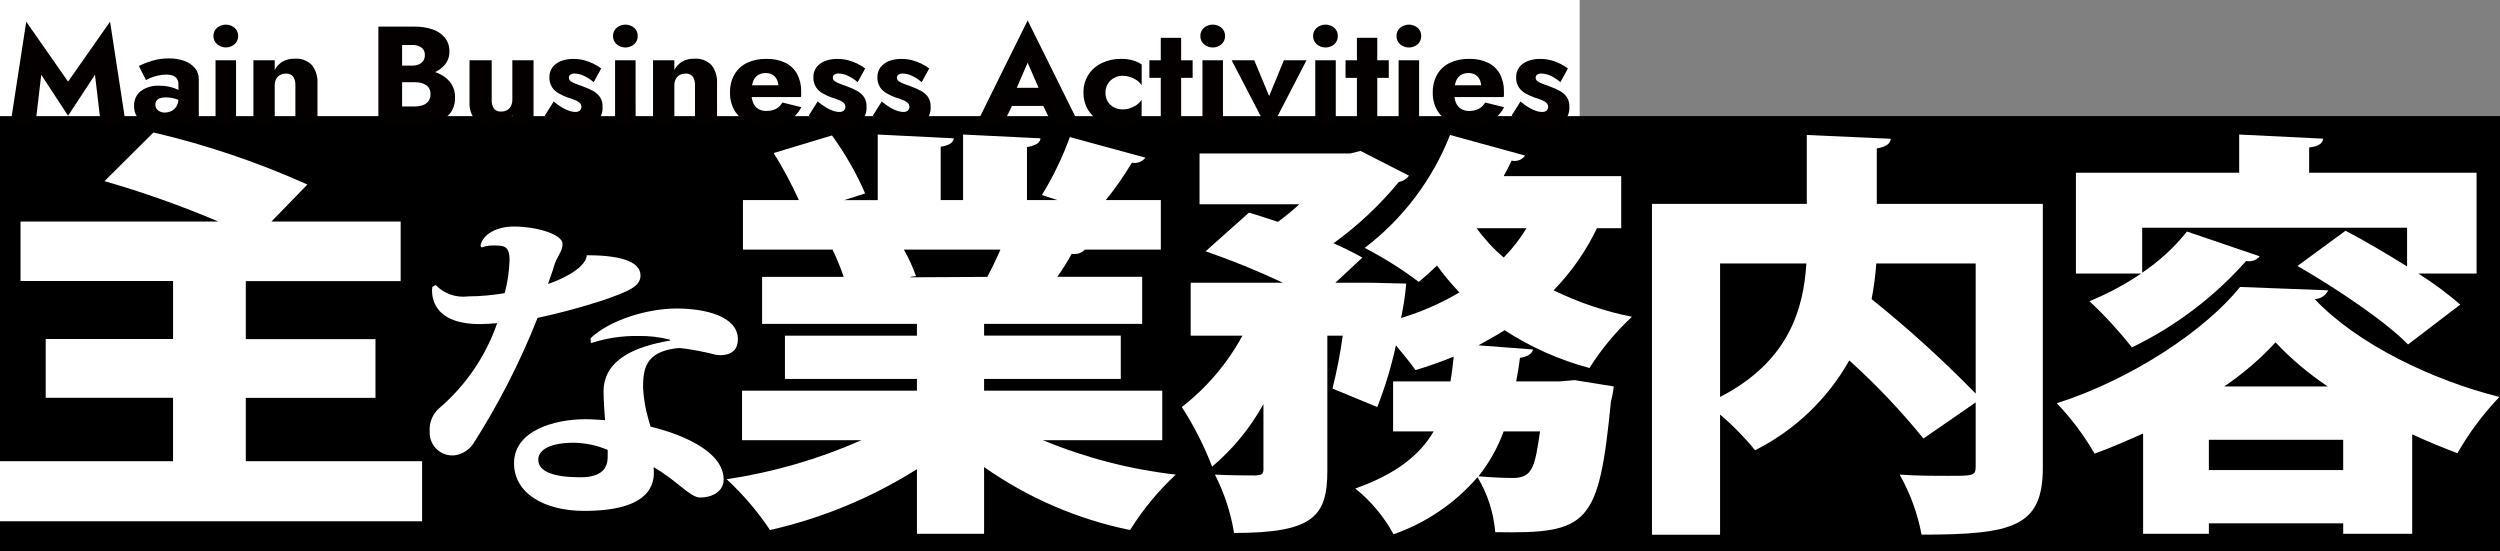
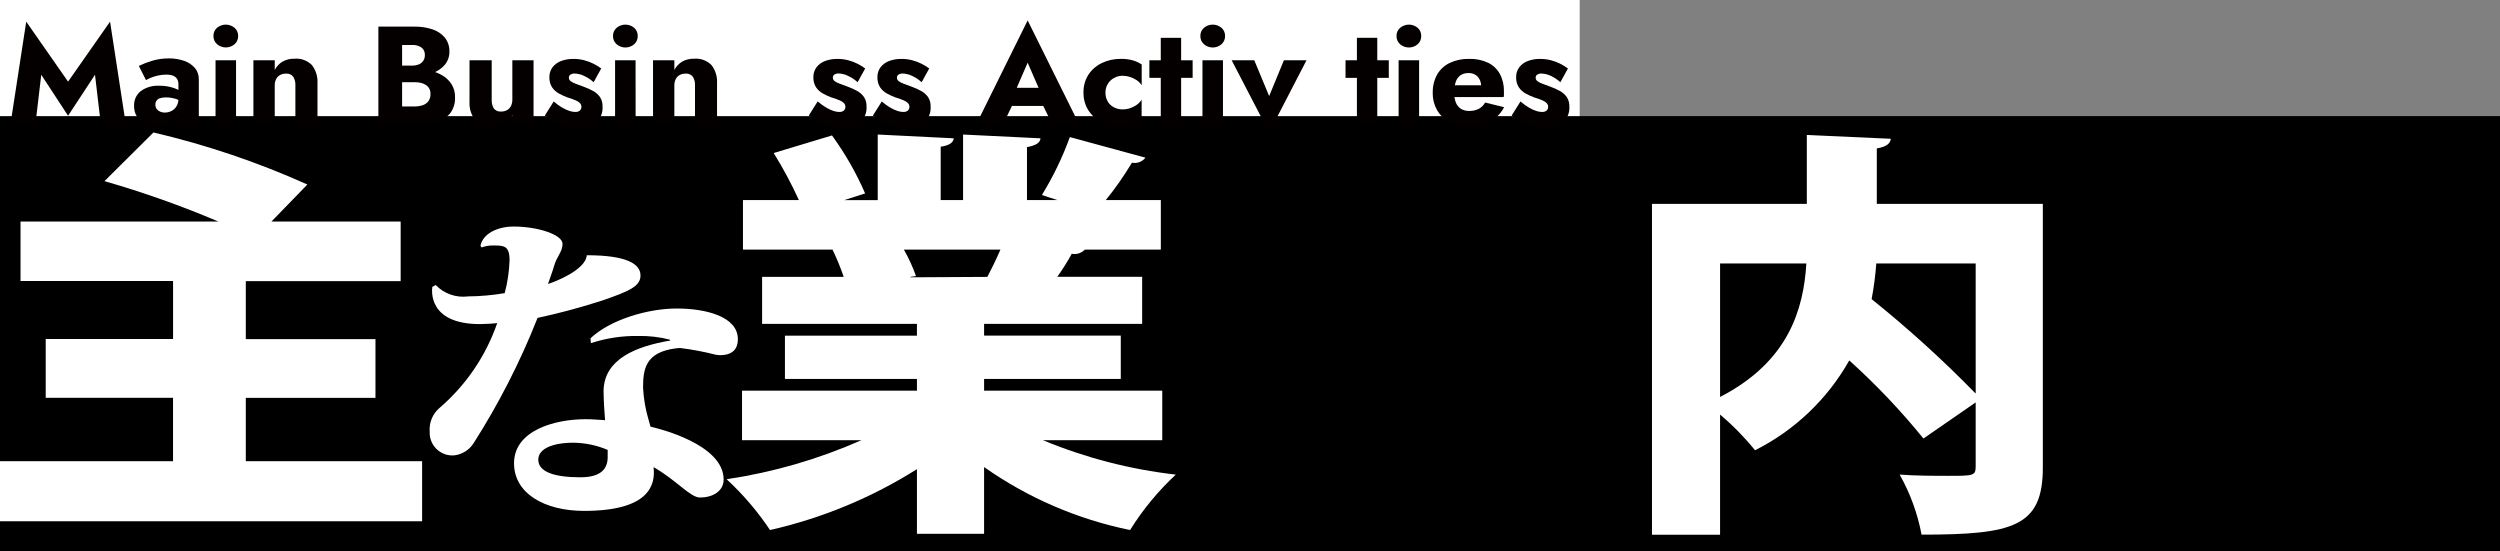
<svg xmlns="http://www.w3.org/2000/svg" id="_レイヤー_1" data-name="レイヤー 1" viewBox="0 0 241.434 53.212">
  <rect x="0" y="0" width="241.434" height="53.212" fill="#808080" stroke="none" />
  <defs>
    <style>
      .cls-1 {
        fill: none;
      }

      .cls-2 {
        fill: #040000;
      }

      .cls-3 {
        clip-path: url(#clippath-1);
      }

      .cls-4 {
        fill: #fff;
      }

      .cls-5 {
        clip-path: url(#clippath);
      }
    </style>
    <clipPath id="clippath">
      <rect class="cls-1" x="0" y="12.793" width="241.38" height="38.84" />
    </clipPath>
    <clipPath id="clippath-1">
      <rect class="cls-1" x="1" y="1.971" width="150.559" height="10.821" />
    </clipPath>
  </defs>
  <rect id="_長方形_1121" data-name="長方形 1121" y="11.212" width="241.434" height="42" />
  <rect id="_長方形_1124" data-name="長方形 1124" class="cls-4" width="152.555" height="11.212" />
  <g id="_グループ_1678" data-name="グループ 1678">
    <g class="cls-5">
      <g id="_グループ_1677" data-name="グループ 1677">
        <path id="_パス_4180" data-name="パス 4180" class="cls-4" d="M23.738,44.538h17.027v5.8H0v-5.8h16.711v-6.122H4.414v-5.676h12.3v-5.6H1.982v-5.747h19.1c-3.581-1.522-7.252-2.824-10.992-3.9l4.729-4.7c5.105,1.194,10.083,2.877,14.865,5.027l-3.469,3.573h12.478v5.757h-14.955v5.6h12.522v5.676h-12.522v6.112Z" />
        <path id="_パス_4181" data-name="パス 4181" class="cls-4" d="M42.077,27.524c.81.844,1.974,1.252,3.134,1.1,1.184-.009,2.364-.115,3.531-.315.276-1.04.433-2.108.468-3.184,0-1.418-.576-1.418-1.585-1.418-.381-.006-.759.058-1.117.189l-.108-.158c.216-1.135,1.585-1.86,3.206-1.86,2.342,0,4.72.788,4.72,1.671,0,.788-.577,1.229-.829,2.175-.108.41-.4,1.166-.576,1.7.54-.158,3.638-1.325,3.747-2.775,3.89,0,5.187.852,5.187,1.955,0,1.04-1.08,1.513-3.638,2.4-2.072.673-4.176,1.24-6.305,1.7-1.672,4.235-3.749,8.3-6.2,12.137-.417.629-1.089,1.044-1.838,1.135-1.206.104-2.267-.79-2.371-1.995-.008-.091-.01-.183-.006-.275-.075-.872.273-1.728.936-2.3,2.556-2.189,4.483-5.02,5.584-8.2-.18.031-1.153.094-1.657.094-5.08,0-4.647-3.31-4.611-3.594l.328-.182ZM64.665,32.793c-.989-.25-2.006-.367-3.026-.347-1.553-.025-3.099.209-4.575.693l-.036-.472c1.909-1.801,5.548-2.874,8.322-2.874s5.908.756,5.908,2.963c0,.473-.108,1.545-1.729,1.545-.108,0-.216-.032-.36-.032-1.149-.298-2.317-.519-3.495-.662-.144,0-.288.032-.4.032-2.954.378-3.171,2.017-3.171,3.814.055,1.058.236,2.106.541,3.121l.18.631c.685.157,7.061,1.671,7.061,5.107,0,1.135-1.081,1.734-2.27,1.734-.936.031-2.305-1.7-4.5-2.932.216,1.765-.468,4.224-6.7,4.224-3.854,0-6.773-1.7-6.773-4.6,0-3.152,3.891-4.255,6.917-4.255.649,0,1.3.063,1.874.094-.072-.788-.144-2.049-.144-2.869.072-3.026,3.1-4.255,6.448-4.823l-.072-.092ZM58.685,43.448c-1.038-.44-2.151-.676-3.278-.694-2.09,0-3.423.6-3.423,1.64,0,1.166,1.513,1.7,4.071,1.7,2.018,0,2.63-.851,2.63-1.954v-.692Z" />
        <path id="_パス_4182" data-name="パス 4182" class="cls-4" d="M112.245,42.511h-11.531c4.103,1.702,8.424,2.821,12.838,3.324-1.702,1.58-3.187,3.38-4.415,5.352-5.069-1.032-9.87-3.103-14.1-6.081v6.446h-6.485v-6.244c-4.361,2.752-9.159,4.74-14.188,5.879-1.198-1.795-2.605-3.441-4.19-4.905,4.488-.669,8.867-1.937,13.018-3.771h-11.531v-4.784h16.891v-1.134h-12.747v-4.177h12.747v-1.135h-14.952v-4.541h7.88c-.306-.899-.667-1.779-1.08-2.635h-8.649v-4.784h5.4c-.713-1.564-1.526-3.08-2.432-4.541l5.63-1.7c1.268,1.744,2.341,3.622,3.2,5.6l-2.026.649h3.243v-6.336l7.342.365c-.045.4-.406.689-1.261.811v5.152h2.162v-6.328l7.477.365c-.045.446-.45.689-1.306.851v5.112h2.928l-1.487-.487c1.086-1.77,1.99-3.644,2.7-5.595l7.3,1.987c-.307.398-.814.586-1.306.486-.753,1.262-1.596,2.468-2.523,3.609h5.315v4.784h-7.342c-.322.344-.8.495-1.261.4-.42.772-.887,1.517-1.4,2.23h8.2v4.541h-15.265v1.135h13.2v4.182h-13.2v1.135h17.206v4.783ZM95.354,26.74c.405-.77.856-1.7,1.261-2.635h-9.324c.464.816.855,1.67,1.171,2.554l-.54.081v.041l7.432-.041Z" />
-         <path id="_パス_4183" data-name="パス 4183" class="cls-4" d="M156.567,22.036h-2.342c-1.061,2.214-2.476,4.241-4.189,6,2.401,1.174,4.943,2.033,7.564,2.557-1.574,1.465-2.952,3.127-4.1,4.946-2.908-.778-5.675-2.009-8.2-3.649-.811.527-1.667.973-2.522,1.46l5.27.4c-.09.406-.5.689-1.261.811-.091.77-.226,1.5-.361,2.27h4.234l1.4-.121,3.783.608c-.05.493-.14.981-.27,1.459-1.173,11.923-2.159,12.774-11.173,12.616-.151-1.879-.737-3.697-1.711-5.311-2.173,2.517-4.969,4.419-8.108,5.514-.927-1.703-2.183-3.205-3.694-4.419,4.009-1.419,6.261-3.284,7.567-5.514h-3.918v-4.829h5.54c.135-.77.225-1.581.315-2.392-1.216.487-2.432.933-3.693,1.3-.451-.649-1.171-1.541-1.892-2.392-.434,2.033-1.036,4.026-1.8,5.959l-4.324-1.783c.423-1.684.754-3.389.991-5.109h-1.487v13.013c0,4.418-1.306,6.04-9.008,6.04-.321-1.962-.944-3.863-1.847-5.635,1.531.081,3.378.081,3.964.081.54-.041.72-.122.72-.608v-6.284c-1.27,2.298-2.949,4.345-4.954,6.041-.778-2.014-1.759-3.943-2.928-5.758,2.407-1.868,4.4-4.215,5.855-6.892h-5v-5.108h8.918c-2.437-1.145-4.933-2.16-7.477-3.041l4.189-3.73c.856.244,1.8.568,2.793.892.719-.531,1.411-1.098,2.072-1.7h-9.64v-4.908h14.557l.991-.244,4.684,2.393c-.243.319-.596.536-.991.608-1.84,2.235-3.959,4.224-6.306,5.919.953.412,1.886.872,2.793,1.378l-2.613,2.433h3.559l3.288.081c-.099,1.117-.266,2.227-.5,3.324,1.97-.593,3.861-1.424,5.631-2.473-.777-.816-1.499-1.683-2.162-2.594-.586.567-1.172,1.094-1.757,1.581-1.645-1.241-3.393-2.34-5.225-3.284,3.693-2.813,6.545-6.585,8.244-10.906l7.252,1.987c-.296.413-.812.605-1.306.486-.225.486-.5,1.014-.766,1.5h11.351v5.027ZM142.603,22.036c.754,1.047,1.631,2,2.613,2.838.843-.857,1.584-1.81,2.207-2.838h-4.82ZM145.216,41.659c-.574,1.567-1.395,3.031-2.432,4.338,1.4.122,2.612.162,3.333.162,1.937,0,2.117-1.176,2.612-4.5h-3.513Z" />
        <path id="_パス_4184" data-name="パス 4184" class="cls-4" d="M197.284,19.685v25.461c0,5.716-2.837,6.486-11.711,6.486-.383-2.036-1.098-3.996-2.117-5.8,1.576.121,3.423.121,4.729.121,2.343,0,2.613,0,2.613-.891v-6.2l-5.045,3.487c-2.188-2.695-4.583-5.217-7.162-7.541-2.104,3.732-5.272,6.752-9.1,8.676-1.014-1.253-2.145-2.407-3.378-3.446v11.6h-6.576v-31.953h14.954v-6.649l8.109.365c-.045.446-.4.77-1.351.932v5.352h16.035ZM166.114,25.442v12.893c6.621-3.406,8.063-8.474,8.333-12.893h-8.333ZM190.798,25.442h-9.598c-.084,1.156-.234,2.307-.451,3.446,3.531,2.835,6.888,5.881,10.051,9.122l-.002-12.568Z" />
-         <path id="_パス_4185" data-name="パス 4185" class="cls-4" d="M206.967,41.862c-1.532.689-3.108,1.378-4.685,1.946-1.019-1.761-2.244-3.394-3.649-4.865,7.343-2.352,14.369-7.095,17.7-11.231l8.513.325c-.245.503-.747.83-1.306.851,4.1,4.338,11.351,7.825,17.837,9.447-1.568,1.638-2.93,3.462-4.054,5.432-1.4-.527-2.883-1.135-4.369-1.824v9.608h-6.664v-1.013h-12.972v1.013h-6.351v-9.689ZM206.877,26.334c1.638-1.093,3.096-2.433,4.323-3.973l7.027,2.392c-.316.384-.822.557-1.307.446-3.089,3.487-6.84,6.325-11.035,8.351-1.249-1.59-2.62-3.081-4.1-4.459,1.753-.72,3.429-1.616,5-2.676h-6.305v-9.73h15.766v-3.692l8.108.4c-.045.446-.406.73-1.352.851v2.441h16.171v9.73h-5.63c1.424.897,2.779,1.9,4.053,3l-5.044,3.852c-2.118-2.19-6.937-5.433-10.676-7.582l4.64-3.4c1.8.932,3.918,2.189,5.945,3.446v-3.738h-25.584v4.341ZM213.318,45.393h12.973v-2.923h-12.973v2.923ZM224.8,37.321c-1.837-1.224-3.529-2.652-5.045-4.257-1.482,1.605-3.145,3.033-4.955,4.257h10Z" />
      </g>
    </g>
  </g>
  <g id="_グループ_1739" data-name="グループ 1739">
    <path id="_パス_4349" data-name="パス 4349" class="cls-2" d="M6.574,7.883L2.533,2.092l-1.533,9.967h2.414l.57-4.84,2.59,3.959,2.6-3.959.57,4.84h2.416l-1.531-9.967-4.055,5.791Z" />
    <g id="_グループ_1738" data-name="グループ 1738">
      <g class="cls-3">
        <g id="_グループ_1737" data-name="グループ 1737">
          <path id="_パス_4350" data-name="パス 4350" class="cls-2" d="M15.13,10.52c.083.114.196.203.326.258.14.062.291.093.444.093.226.002.449-.049.651-.149.201-.101.37-.256.488-.448.133-.22.199-.475.19-.732l.217.814c.011.364-.104.721-.325,1.01-.221.278-.511.494-.841.624-.353.142-.731.213-1.112.21-.378.003-.753-.074-1.1-.224-.703-.294-1.15-.994-1.119-1.756-.023-.546.213-1.072.637-1.417.521-.377,1.158-.562,1.8-.522.344-.004.688.033,1.024.109.269.06.531.151.779.271.182.083.347.198.489.339v.908c-.227-.168-.482-.294-.753-.373-.292-.086-.595-.13-.9-.129-.198-.007-.395.021-.583.082-.271.083-.451.341-.434.624-.004.147.038.292.122.413M13.408,6.364c.412-.196.838-.361,1.275-.493.528-.158,1.076-.236,1.627-.231.503-.008,1.003.072,1.478.238.398.134.753.37,1.031.684.259.31.395.705.381,1.109v4.393h-1.968v-3.937c.003-.137-.022-.273-.074-.4-.051-.114-.127-.214-.224-.292-.11-.086-.237-.146-.373-.176-.167-.038-.338-.056-.509-.054-.276,0-.551.032-.82.095-.239.054-.474.128-.7.223-.149.061-.294.132-.434.211l-.69-1.37Z" />
          <path id="_パス_4351" data-name="パス 4351" class="cls-2" d="M20.961,2.683c.489-.407,1.199-.407,1.688,0,.229.197.358.486.351.788.009.305-.118.598-.346.8-.486.415-1.202.415-1.688,0-.232-.2-.362-.494-.353-.8-.009-.304.121-.596.353-.793M22.796,12.055h-1.98v-6.233h1.98v6.233Z" />
          <path id="_パス_4352" data-name="パス 4352" class="cls-2" d="M28.317,7.409c-.167-.213-.431-.326-.7-.3-.198-.005-.395.042-.57.135-.163.091-.295.228-.38.393-.095.194-.141.408-.135.624v3.8h-2.059v-6.239h2.061v.936c.168-.33.424-.606.739-.8.352-.201.754-.3,1.159-.287.632-.06,1.257.17,1.7.624.38.501.568,1.121.529,1.749v4.014h-2.134v-3.8c.019-.299-.055-.597-.21-.854" />
-           <path id="_パス_4353" data-name="パス 4353" class="cls-2" d="M38.25,6.337h1.532c.23.006.459-.036.672-.122.173-.072.321-.192.427-.346.103-.164.155-.355.149-.549.019-.283-.103-.558-.326-.733-.273-.178-.597-.263-.922-.243h-.949v5.939h1.167c.271.004.541-.035.8-.115.221-.068.417-.2.563-.38.151-.211.225-.466.21-.725.005-.18-.037-.358-.122-.516-.081-.144-.198-.266-.339-.352-.152-.095-.32-.163-.495-.2-.203-.042-.41-.061-.617-.058h-1.75v-1.247h2.007c.452-.001.902.049,1.342.149.418.093.817.255,1.18.481.343.212.633.5.848.841.22.37.331.796.318,1.227.026.547-.134,1.087-.454,1.532-.331.408-.778.708-1.281.861-.632.197-1.291.291-1.953.278h-3.716V2.571h3.485c.592-.011,1.181.079,1.743.265.464.15.878.427,1.193.8.301.382.456.859.438,1.345.012.464-.145.916-.441,1.274-.319.37-.731.649-1.193.807-.56.195-1.15.289-1.743.278h-1.773v-1.003Z" />
+           <path id="_パス_4353" data-name="パス 4353" class="cls-2" d="M38.25,6.337h1.532c.23.006.459-.036.672-.122.173-.072.321-.192.427-.346.103-.164.155-.355.149-.549.019-.283-.103-.558-.326-.733-.273-.178-.597-.263-.922-.243h-.949v5.939h1.167c.271.004.541-.035.8-.115.221-.068.417-.2.563-.38.151-.211.225-.466.21-.725.005-.18-.037-.358-.122-.516-.081-.144-.198-.266-.339-.352-.152-.095-.32-.163-.495-.2-.203-.042-.41-.061-.617-.058h-1.75v-1.247h2.007c.452-.001.902.049,1.342.149.418.093.817.255,1.18.481.343.212.633.5.848.841.22.37.331.796.318,1.227.026.547-.134,1.087-.454,1.532-.331.408-.778.708-1.281.861-.632.197-1.291.291-1.953.278h-3.716V2.571h3.485c.592-.011,1.181.079,1.743.265.464.15.878.427,1.193.8.301.382.456.859.438,1.345.012.464-.145.916-.441,1.274-.319.37-.731.649-1.193.807-.56.195-1.15.289-1.743.278h-1.773Z" />
          <path id="_パス_4354" data-name="パス 4354" class="cls-2" d="M47.688,10.471c.167.216.434.329.705.3.201.006.399-.041.576-.136.16-.092.29-.228.373-.393.096-.194.142-.408.136-.624v-3.8h2.048v6.238h-2.048v-.932c-.179.323-.435.596-.746.794-.93.488-2.064.354-2.854-.339-.382-.498-.573-1.116-.536-1.743v-4.014h2.143v3.8c-.018.296.052.591.2.848" />
          <path id="_パス_4355" data-name="パス 4355" class="cls-2" d="M54.339,10.412c.216.13.445.235.685.312.167.054.34.083.515.088.165.014.329-.035.461-.135.099-.09.153-.219.149-.353.004-.126-.04-.25-.122-.346-.117-.12-.258-.214-.413-.278-.258-.113-.523-.208-.794-.285-.292-.105-.576-.235-.847-.386-.264-.145-.489-.351-.658-.6-.182-.292-.272-.632-.257-.976-.011-.346.097-.686.305-.963.215-.273.501-.48.827-.6.384-.141.791-.209,1.2-.2.34-.002.68.039,1.01.122.304.079.6.188.882.326.273.134.534.293.779.474l-.732,1.329c-.267-.245-.571-.448-.9-.6-.286-.146-.601-.227-.922-.237-.15-.011-.3.027-.427.108-.092.065-.145.172-.143.285,0,.134.062.26.17.339.148.109.313.193.488.251.212.077.472.174.78.291.31.111.611.247.9.407.262.142.489.341.664.583.179.278.267.605.251.936.04.572-.188,1.131-.617,1.512-.499.366-1.111.546-1.729.508-.423.003-.845-.049-1.254-.155-.37-.099-.727-.24-1.065-.421-.318-.172-.622-.369-.908-.59l.854-1.356c.269.229.557.436.861.617" />
          <path id="_パス_4356" data-name="パス 4356" class="cls-2" d="M59.553,2.683c.489-.407,1.199-.407,1.688,0,.229.199.356.49.346.793.009.305-.118.598-.346.8-.486.415-1.202.415-1.688,0-.232-.2-.361-.494-.353-.8-.009-.304.121-.596.353-.793M61.384,12.06h-1.984v-6.238h1.98l.004,6.238Z" />
          <path id="_パス_4357" data-name="パス 4357" class="cls-2" d="M66.909,7.409c-.167-.213-.431-.326-.7-.3-.198-.005-.395.042-.57.135-.163.091-.295.228-.38.393-.095.194-.141.408-.135.624v3.8h-2.059v-6.239h2.061v.936c.168-.33.424-.606.739-.8.352-.201.754-.3,1.159-.287.63-.058,1.253.171,1.695.624.38.501.568,1.121.529,1.749v4.014h-2.129v-3.8c.019-.299-.055-.597-.21-.854" />
-           <path id="_パス_4358" data-name="パス 4358" class="cls-2" d="M72.157,11.795c-.511-.25-.937-.643-1.227-1.132-.297-.524-.446-1.12-.43-1.722-.016-.606.129-1.205.42-1.736.281-.489.703-.881,1.21-1.126.587-.275,1.23-.409,1.878-.393.631-.02,1.258.108,1.831.373.481.234.879.61,1.139,1.078.275.527.411,1.115.393,1.709v.291c.002.08-.007.16-.027.237h-5.7v-1.139h3.856l-.489.624c.05-.073.09-.153.116-.237.028-.076.043-.156.047-.237.006-.244-.045-.485-.149-.706-.093-.191-.239-.351-.42-.461-.194-.112-.414-.168-.638-.163-.272-.011-.541.059-.773.2-.219.15-.383.366-.468.617-.114.334-.171.684-.169,1.037-.008.333.047.665.163.977.093.252.264.468.488.617.24.147.519.22.8.21.321.01.64-.059.929-.2.261-.14.475-.352.617-.611l1.831.448c-.294.582-.755,1.063-1.323,1.383-1.228.591-2.654.613-3.9.061" />
          <path id="_パス_4359" data-name="パス 4359" class="cls-2" d="M79.832,10.412c.216.13.445.235.685.312.167.054.34.083.515.088.165.014.329-.035.461-.135.099-.09.153-.219.149-.353.004-.126-.04-.25-.122-.346-.117-.12-.258-.214-.413-.278-.258-.113-.523-.208-.794-.285-.292-.105-.576-.235-.847-.386-.264-.145-.489-.351-.658-.6-.182-.292-.272-.632-.257-.976-.011-.346.097-.686.305-.963.215-.273.501-.48.827-.6.384-.141.791-.209,1.2-.2.34-.002.68.039,1.01.122.304.079.6.188.882.326.273.134.534.293.779.474l-.732,1.329c-.266-.245-.567-.447-.895-.6-.287-.149-.604-.232-.927-.244-.15-.011-.3.027-.427.108-.092.065-.145.172-.143.285,0,.134.062.26.17.339.148.109.313.193.488.251.212.077.472.174.78.291.31.111.611.247.9.407.262.142.489.341.664.583.179.278.267.605.251.936.04.572-.188,1.131-.617,1.512-.499.366-1.111.546-1.729.508-.423.003-.845-.049-1.254-.155-.37-.099-.728-.24-1.065-.421-.318-.172-.622-.369-.908-.59l.854-1.356c.269.229.557.436.861.617" />
          <path id="_パス_4360" data-name="パス 4360" class="cls-2" d="M86.016,10.412c.216.13.445.235.685.312.167.054.34.083.515.088.165.014.329-.035.461-.135.099-.09.153-.219.149-.353.004-.126-.04-.25-.122-.346-.117-.12-.258-.214-.413-.278-.258-.113-.523-.208-.794-.285-.292-.105-.576-.235-.847-.386-.264-.145-.489-.351-.658-.6-.182-.292-.272-.632-.257-.976-.011-.346.097-.686.305-.963.215-.273.501-.48.827-.6.384-.141.791-.209,1.2-.2.34-.002.68.039,1.01.122.304.079.6.188.882.326.273.134.534.293.779.474l-.732,1.329c-.266-.245-.567-.447-.895-.6-.286-.146-.601-.227-.922-.237-.15-.011-.3.027-.427.108-.092.065-.145.172-.143.285,0,.134.062.26.17.339.148.109.313.193.488.251.212.077.472.174.78.291.31.111.611.247.9.407.262.142.489.341.664.583.179.278.267.605.251.936.04.572-.188,1.131-.617,1.512-.499.366-1.111.546-1.729.508-.423.003-.845-.049-1.254-.155-.37-.099-.728-.24-1.065-.421-.318-.172-.622-.369-.908-.59l.854-1.356c.269.229.557.436.861.617" />
          <path id="_パス_4361" data-name="パス 4361" class="cls-2" d="M97.915,9.117l.108.5-1.179,2.441h-2.59l4.99-10.087,5,10.089h-2.6l-1.144-2.346.081-.583-1.337-3.078-1.329,3.064ZM96.925,8.48h4.706l.149,1.75h-5.018l.163-1.75Z" />
          <path id="_パス_4362" data-name="パス 4362" class="cls-2" d="M106.973,9.802c.144.239.352.434.6.563.257.134.543.203.833.2.247.001.492-.038.726-.115.227-.075.441-.182.637-.319.193-.133.356-.303.482-.5v1.995c-.244.186-.52.326-.814.414-.388.112-.79.164-1.193.155-.64.011-1.274-.128-1.851-.406-.527-.253-.973-.648-1.289-1.14-.318-.512-.48-1.105-.467-1.708-.015-.605.147-1.201.467-1.715.319-.49.768-.882,1.296-1.133.577-.278,1.211-.417,1.851-.407.403-.009.806.044,1.193.156.289.087.564.217.814.387v2.007c-.128-.199-.297-.37-.495-.5-.203-.135-.425-.24-.658-.312-.224-.07-.457-.107-.692-.108-.292-.002-.579.073-.833.217-.516.28-.832.824-.821,1.41-.009.302.067.6.217.861" />
          <path id="_パス_4363" data-name="パス 4363" class="cls-2" d="M115.177,7.517h-4.177v-1.695h4.177v1.695ZM114.065,12.06h-1.965V3.653h1.966v8.407Z" />
          <path id="_パス_4364" data-name="パス 4364" class="cls-2" d="M116.275,2.683c.489-.407,1.199-.407,1.688,0,.229.199.356.49.346.793.009.305-.118.598-.346.8-.486.415-1.202.415-1.688,0-.232-.2-.361-.494-.352-.8-.009-.304.12-.596.352-.793M118.106,12.06h-1.98v-6.238h1.98v6.238Z" />
          <path id="_パス_4365" data-name="パス 4365" class="cls-2" d="M121.13,5.822l1.437,3.458,1.424-3.458h2.183l-3.607,6.97-3.62-6.97h2.183Z" />
-           <path id="_パス_4366" data-name="パス 4366" class="cls-2" d="M127.164,2.683c.489-.407,1.199-.407,1.688,0,.229.199.356.49.346.793.009.305-.118.598-.346.8-.486.415-1.202.415-1.688,0-.232-.2-.361-.494-.353-.8-.009-.304.121-.596.353-.793M129,12.06h-1.98v-6.238h1.98v6.238Z" />
          <path id="_パス_4367" data-name="パス 4367" class="cls-2" d="M134.12,7.517h-4.177v-1.695h4.177v1.695ZM133.008,12.06h-1.966V3.653h1.966v8.407Z" />
          <path id="_パス_4368" data-name="パス 4368" class="cls-2" d="M135.219,2.683c.489-.407,1.199-.407,1.688,0,.228.199.355.49.346.793.009.305-.118.598-.346.8-.486.415-1.202.415-1.688,0-.232-.2-.362-.494-.353-.8-.009-.304.121-.596.353-.793M137.049,12.06h-1.98v-6.238h1.98v6.238Z" />
          <path id="_パス_4369" data-name="パス 4369" class="cls-2" d="M140.025,11.795c-.51-.25-.936-.644-1.225-1.132-.298-.524-.448-1.119-.433-1.722-.016-.606.129-1.205.42-1.736.281-.49.704-.882,1.213-1.126.587-.275,1.229-.409,1.877-.393.631-.02,1.259.108,1.832.373.481.234.878.611,1.138,1.078.276.526.411,1.115.394,1.709v.291c.002.08-.008.16-.028.237h-5.694v-1.139h3.85l-.488.624c.05-.073.089-.153.115-.237.028-.076.044-.156.047-.237.006-.244-.045-.486-.149-.706-.093-.191-.238-.351-.42-.461-.194-.112-.414-.168-.638-.163-.271-.011-.54.059-.772.2-.219.149-.383.366-.467.617-.114.334-.172.684-.171,1.037-.008.333.047.665.164.977.093.252.263.468.487.617.241.146.519.219.8.21.321.01.64-.059.929-.2.261-.139.476-.352.618-.611l1.83.448c-.294.581-.754,1.063-1.321,1.383-1.23.593-2.659.615-3.907.061" />
          <path id="_パス_4370" data-name="パス 4370" class="cls-2" d="M147.7,10.412c.216.13.445.235.685.312.167.054.34.083.515.088.165.014.329-.035.461-.135.099-.09.153-.219.149-.353.004-.126-.04-.25-.122-.346-.117-.12-.258-.214-.413-.278-.258-.113-.523-.208-.794-.285-.292-.105-.576-.235-.847-.386-.264-.145-.489-.351-.658-.6-.182-.292-.272-.632-.257-.976-.011-.346.097-.686.305-.963.215-.273.501-.48.827-.6.384-.141.791-.209,1.2-.2.34-.002.68.039,1.01.122.304.079.6.188.882.326.273.134.534.293.779.474l-.732,1.329c-.266-.245-.567-.447-.895-.6-.286-.146-.601-.227-.922-.237-.15-.011-.3.027-.427.108-.092.065-.145.172-.143.285,0,.134.062.26.17.339.148.109.313.193.488.251.212.077.472.174.78.291.31.111.611.247.9.407.262.142.489.341.664.583.179.278.267.605.251.936.04.572-.188,1.131-.617,1.512-.499.366-1.111.546-1.729.508-.423.003-.845-.049-1.254-.155-.37-.099-.727-.24-1.065-.421-.318-.172-.622-.369-.908-.59l.854-1.356c.269.229.557.436.861.617" />
        </g>
      </g>
    </g>
  </g>
</svg>